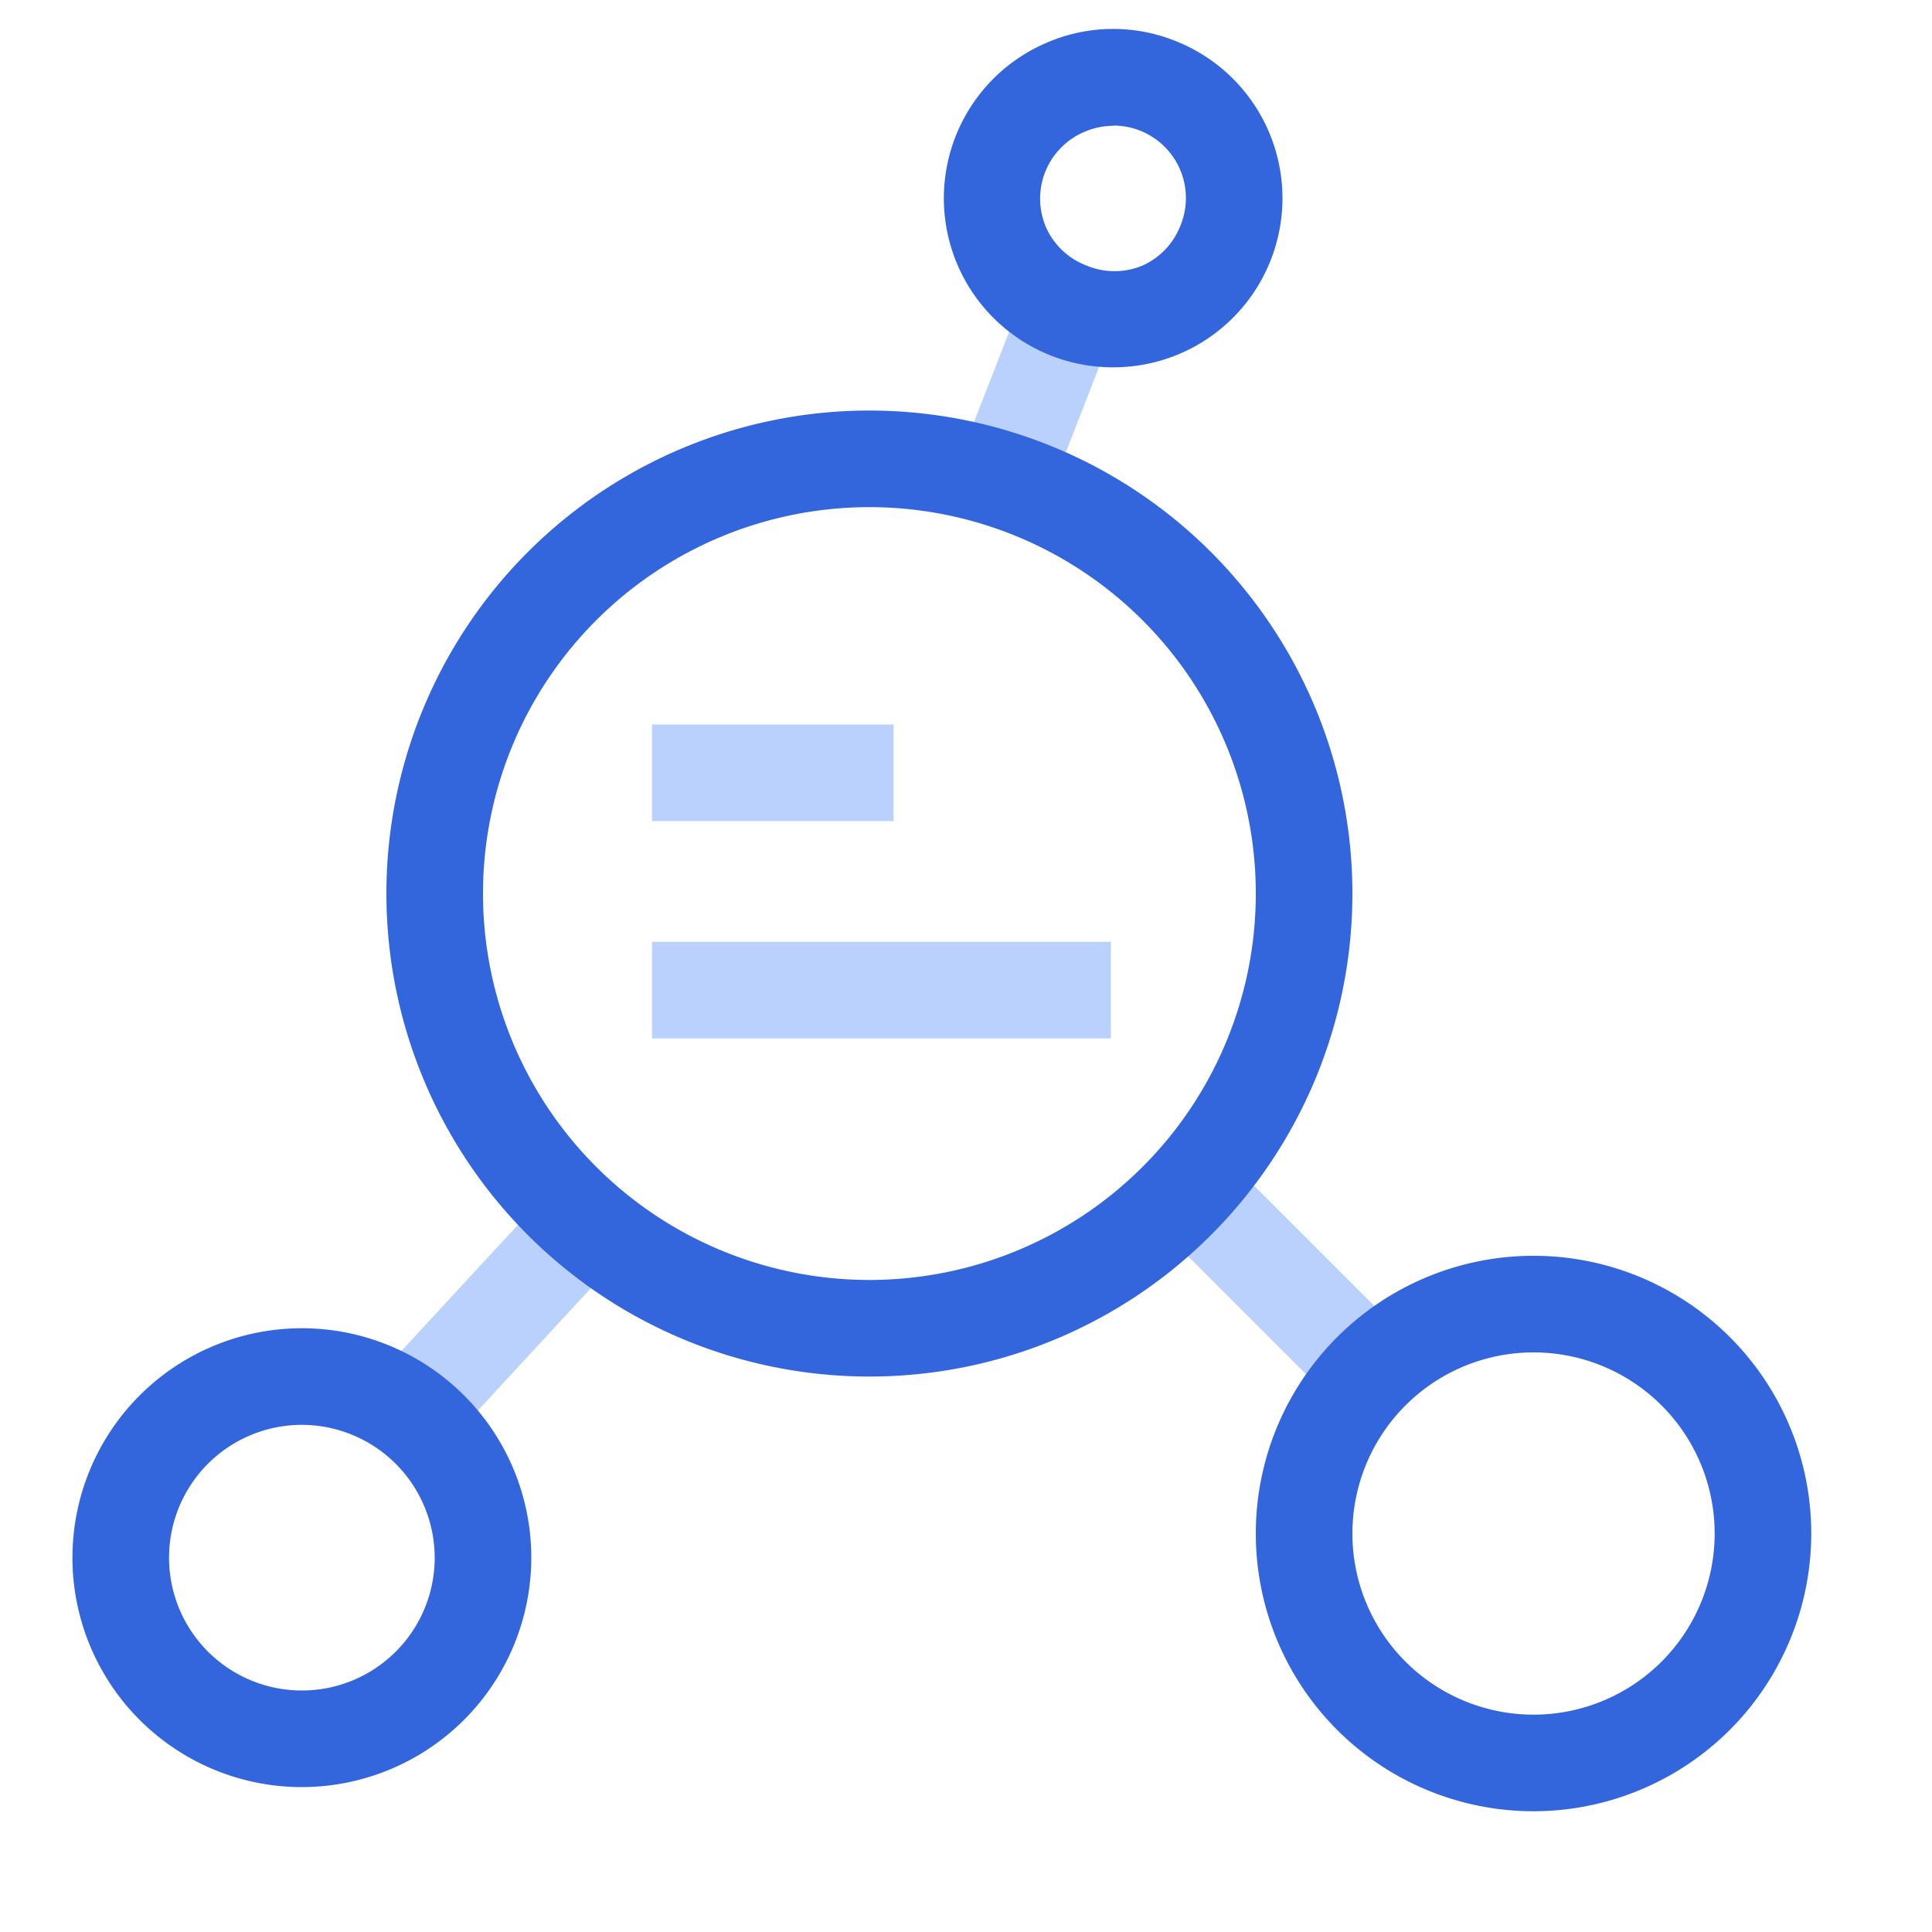
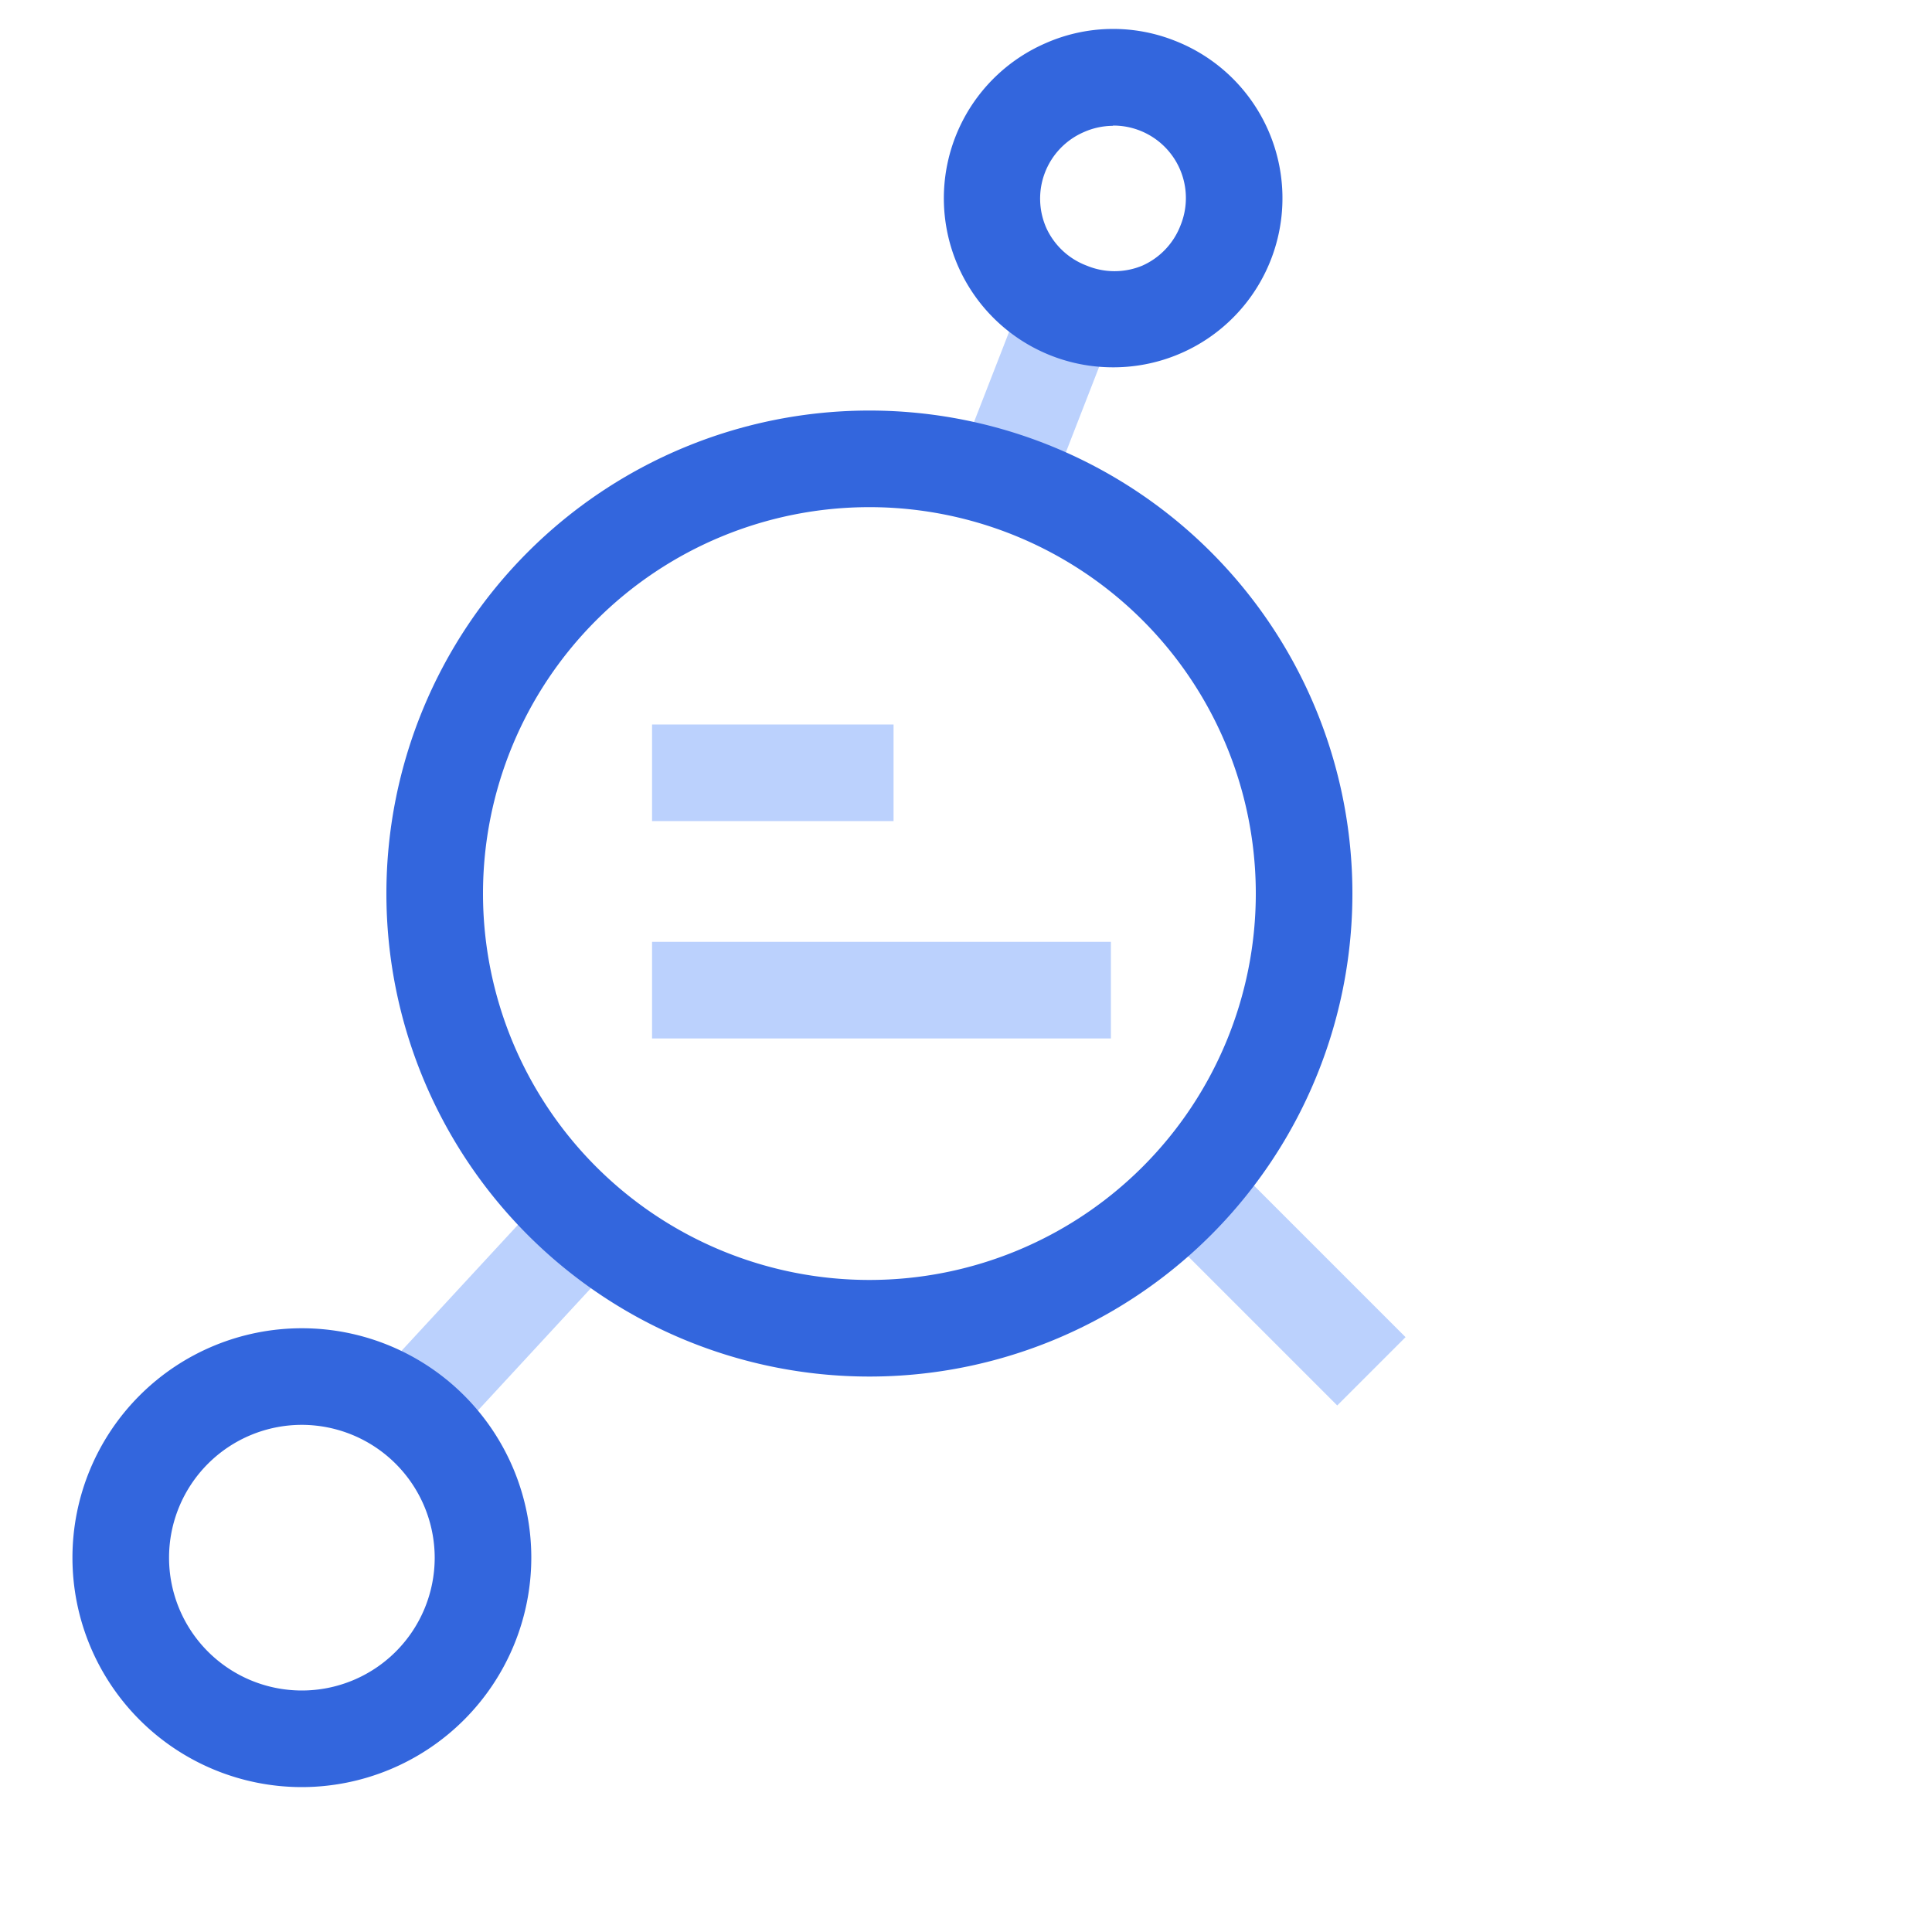
<svg xmlns="http://www.w3.org/2000/svg" viewBox="0 0 80 80">
  <defs>
    <style>.cls-1{fill:#bbd1fd;}.cls-2{fill:#36d;}.cls-3{fill:none;}</style>
  </defs>
  <title>资源 31</title>
  <g id="图层_2" data-name="图层 2">
    <g id="图层_1-2" data-name="图层 1">
      <rect class="cls-1" x="40.19" y="13.66" width="6" height="4" transform="translate(12.93 50.23) rotate(-68.74)" />
      <rect class="cls-1" x="15.27" y="52.56" width="10.7" height="4" transform="translate(-33.45 32.68) rotate(-47.26)" />
      <rect class="cls-1" x="51" y="47.65" width="4" height="10.7" transform="translate(-21.95 53) rotate(-45)" />
      <path class="cls-2" d="M46.09,15.21A7,7,0,0,1,43.27,1.8a6.92,6.92,0,0,1,5.36-.12,7,7,0,0,1,4,9.06h0a7,7,0,0,1-6.52,4.47Zm0-10a3,3,0,0,0-1.21.26,3,3,0,0,0-1.54,4A3,3,0,0,0,45,11,3,3,0,0,0,47.3,11a3,3,0,0,0,1.58-1.66h0A3,3,0,0,0,46.09,5.2Z" />
-       <path class="cls-2" d="M36,57A20,20,0,1,1,56,37,20,20,0,0,1,36,57Zm0-36A16,16,0,1,0,52,37,16,16,0,0,0,36,21Z" />
-       <path class="cls-2" d="M63.5,75A11.5,11.5,0,1,1,75,63.5,11.51,11.51,0,0,1,63.5,75Zm0-19A7.5,7.5,0,1,0,71,63.5,7.5,7.5,0,0,0,63.5,56Z" />
+       <path class="cls-2" d="M36,57A20,20,0,1,1,56,37,20,20,0,0,1,36,57m0-36A16,16,0,1,0,52,37,16,16,0,0,0,36,21Z" />
      <path class="cls-2" d="M12.5,74A9.5,9.5,0,1,1,22,64.5,9.51,9.51,0,0,1,12.5,74Zm0-15A5.5,5.5,0,1,0,18,64.5,5.51,5.51,0,0,0,12.5,59Z" />
      <rect class="cls-1" x="27" y="30" width="10" height="4" />
      <rect class="cls-1" x="27" y="39" width="19" height="4" />
-       <rect class="cls-3" width="80" height="80" />
    </g>
  </g>
</svg>